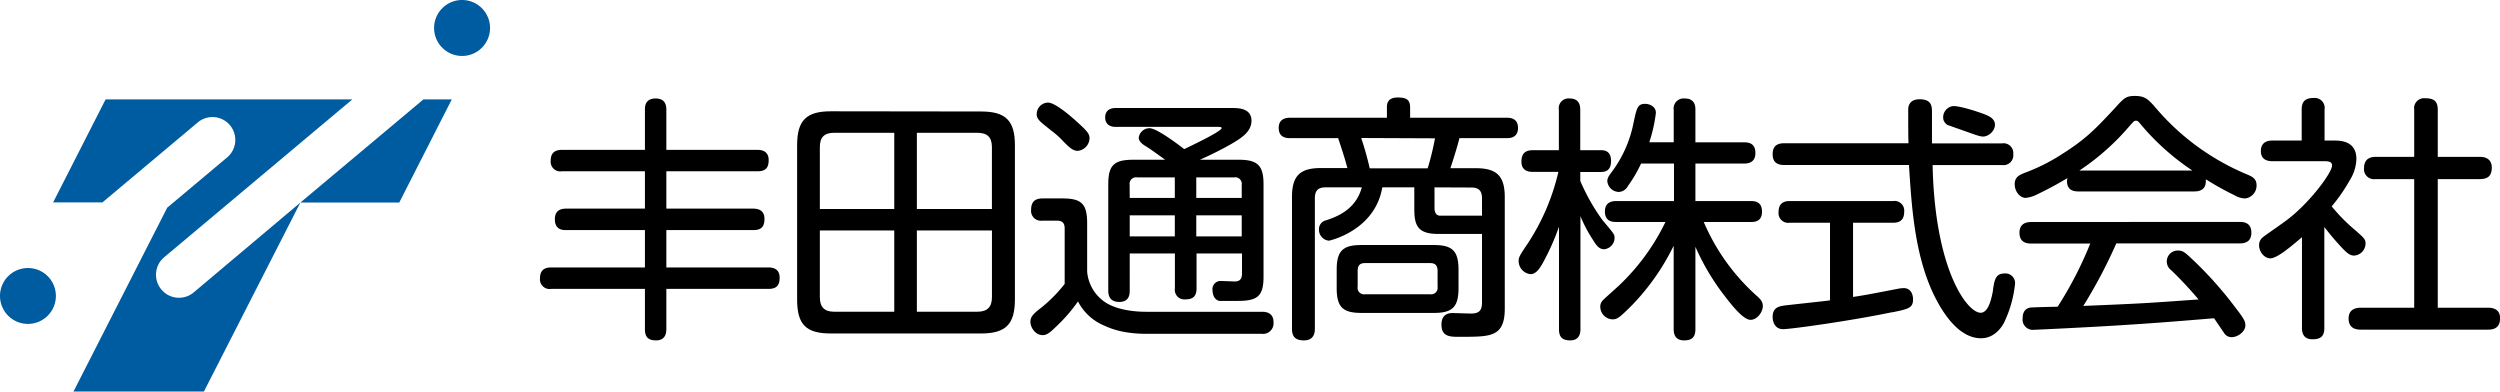
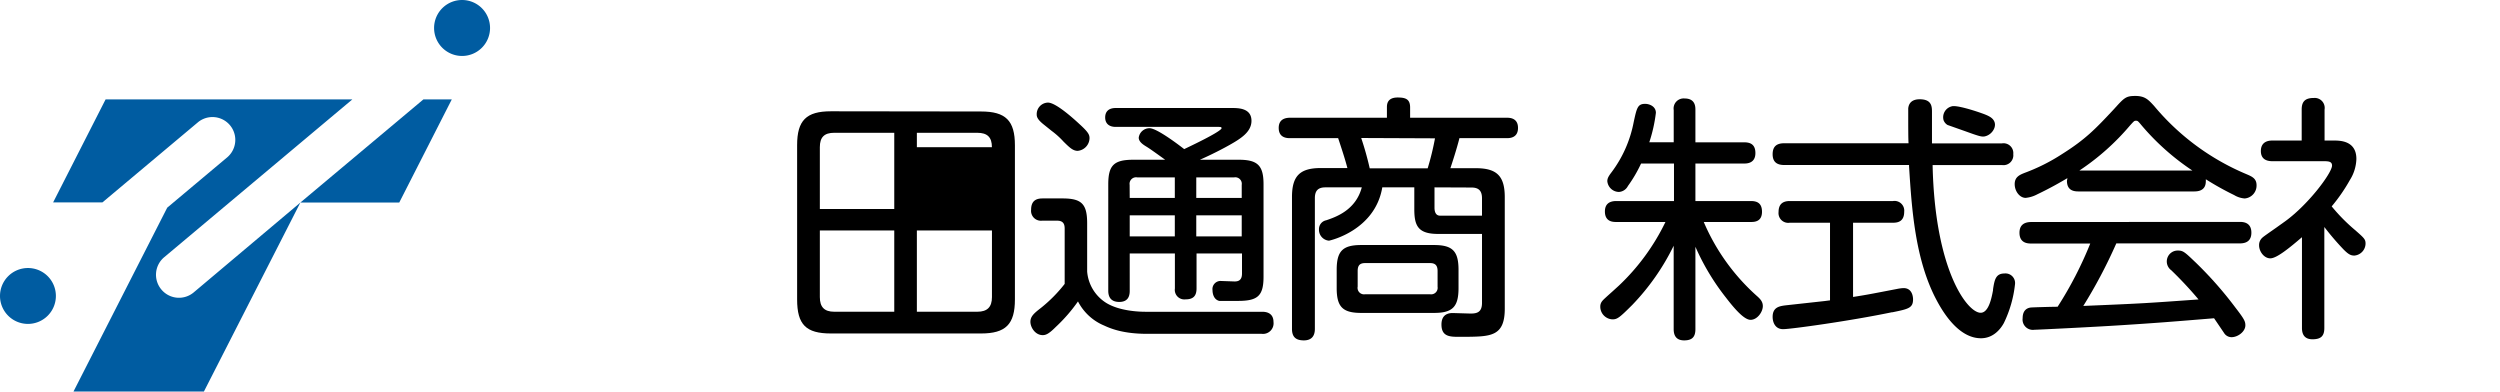
<svg xmlns="http://www.w3.org/2000/svg" viewBox="0 0 632.59 99.08">
  <defs>
    <style>.cls-1{fill:#005ca1;}</style>
  </defs>
  <g id="レイヤー_2" data-name="レイヤー 2">
    <g id="レイヤー_2-2" data-name="レイヤー 2">
      <path class="cls-1" d="M117,0A7.08,7.08,0,1,0,124,7.07,7.08,7.08,0,0,0,117,0Z" />
      <path class="cls-1" d="M7.07,67.82a7.07,7.07,0,1,0,7.07,7.07A7.06,7.06,0,0,0,7.07,67.82Z" />
      <polygon class="cls-1" points="101.03 51.24 114.32 25.15 107.14 25.15 76.02 51.24 101.03 51.24" />
      <path class="cls-1" d="M40.82,73.24a5.79,5.79,0,0,1,.71-8.14L89.16,25.15H26.72L13.44,51.22H25.91L50.17,30.87a5.78,5.78,0,0,1,7.43,8.85L42.31,52.55,18.59,99.08h33L76,51.26,49,74A5.79,5.79,0,0,1,40.82,73.24Z" />
      <path d="M350.94,27.19v2.6H326.47c-1.93,0-2.91.87-2.91,2.58,0,2.59,2.19,2.59,2.91,2.59H338.6v0c.75,2.26,1.76,5.31,2.34,7.56h-6.7c-5.33,0-7.32,2-7.32,7.33V83.22c0,2,.92,2.91,3,2.91,1.85,0,2.79-1,2.79-2.91V50.14c0-1.89.82-2.73,2.66-2.73h9.21c-1.52,5.77-6.56,7.5-9,8.33A2.26,2.26,0,0,0,333.75,58a2.77,2.77,0,0,0,2.52,2.9c.11,0,11.65-2.51,13.5-13.49h8.1v5.52c0,4.1.9,6.2,5.77,6.26H375V76.66c0,2.48-1.45,2.68-2.93,2.68l-4.48-.13c-1.89,0-2.85,1-2.85,2.91,0,3.11,2.21,3.11,4.54,3.11h1.53c6.41-.07,9.95-.11,9.95-7.13V49.89c0-5.34-2-7.33-7.32-7.33H367c.45-1.35,1.54-4.64,2.29-7.6h11.92c.72,0,2.9,0,2.9-2.59s-2.18-2.58-2.9-2.58H356.81v-2.6c0-2.11-1.15-2.52-3.16-2.52C350.94,24.67,350.94,26.5,350.94,27.19ZM363.09,35l0,.09a69,69,0,0,1-1.84,7.51H346.59A77.09,77.09,0,0,0,344.46,35a.29.29,0,0,1,0-.08Zm9.24,12.45c1.85,0,2.67.84,2.67,2.73v4.39H364.38c-1.22,0-1.4-1.25-1.4-2V47.41ZM344.45,62c-4.71,0-6.22,1.53-6.22,6.29v4.6c0,4.76,1.51,6.29,6.22,6.29h18.39c4.71,0,6.22-1.53,6.22-6.29v-4.6c0-4.76-1.51-6.29-6.22-6.29Zm-.91,10.57v-4c0-1.4.54-2,1.88-2h16.45c1.3,0,1.89.6,1.89,2v4a1.65,1.65,0,0,1-1.89,1.89H345.42A1.64,1.64,0,0,1,343.54,72.52Z" />
      <path d="M423.51,27.84V36h-6.18A38.26,38.26,0,0,0,419,28.55c0-1.65-1.66-2.27-2.71-2.27-1.91,0-2.12,1-2.91,4.63a30.59,30.59,0,0,1-5.67,12.77c-.85,1.11-1,1.62-1,2.18a3,3,0,0,0,2.92,2.71,2.75,2.75,0,0,0,2.29-1.5,34.51,34.51,0,0,0,3.25-5.52l.09-.17h8.32v9.49H409c-1.92,0-2.9.88-2.9,2.64,0,2.66,2.11,2.66,2.9,2.66h12.42a55.06,55.06,0,0,1-11.76,16.08l-1.56,1.42c-1.43,1.28-2.46,2.2-2.62,2.44a2.14,2.14,0,0,0-.55,1.46A3.22,3.22,0,0,0,408,80.81c1.23,0,1.79-.42,5.05-3.68a58.54,58.54,0,0,0,10.45-14.95V83.29c0,1.89.89,2.84,2.65,2.84,2,0,2.85-.85,2.85-2.84V62.44a59,59,0,0,0,7.77,12.92c1.84,2.39,4.47,5.57,6.18,5.57s3.11-2,3.11-3.48c0-1.16-.71-1.87-1.63-2.67a52.85,52.85,0,0,1-13.32-18.61H443c.85,0,2.85,0,2.85-2.59,0-2.4-1.53-2.71-2.85-2.71H429V41.38h12.26c.72,0,2.92,0,2.92-2.65,0-2.41-1.56-2.72-2.92-2.72H429V27.84c0-.8,0-2.92-2.71-2.92A2.54,2.54,0,0,0,423.51,27.84Z" />
-       <path d="M394.45,27.77V38H387.9c-2,0-2.92.89-2.92,2.9,0,2.59,2.2,2.59,2.92,2.59h6.43a55.85,55.85,0,0,1-7.63,17.93c-2.15,3.21-2.43,3.62-2.43,4.65a3.36,3.36,0,0,0,3,3.3c1.29,0,2.22-1.18,3.21-3a60.49,60.49,0,0,0,4-9V83.29c0,2,.83,2.84,2.85,2.84,1.18,0,2.58-.49,2.58-2.84V54.71a36.31,36.31,0,0,0,3.17,6c.95,1.56,1.65,2.36,2.82,2.36a2.91,2.91,0,0,0,2.64-2.79c0-1-.05-1-3-4.52l-.1-.13a50.35,50.35,0,0,1-5.57-9.85V43.52H405c1.23,0,2.65-.32,2.65-2.78C407.67,38,405.74,38,405,38h-5.14V27.77c0-1.92-.89-2.85-2.71-2.85A2.46,2.46,0,0,0,394.45,27.77Z" />
      <path d="M482.85,27.43c0,.23,0,1,0,2,0,2.26,0,5.68.08,6.82H451.45c-2,0-2.91.91-2.91,2.78s1,2.72,2.91,2.72h31.61c0,.15,0,.31,0,.31.66,10.51,1.49,23.59,6.94,33.84,2.33,4.42,6.18,9.69,11.26,9.69,3.18,0,5-2.41,5.79-3.85a29.75,29.75,0,0,0,2.82-9.82,2.43,2.43,0,0,0-2.66-2.72c-2.26,0-2.53,1.67-2.9,4l0,.24c-.35,1.85-1.07,5.7-3.14,5.7-3.36,0-11.59-10.76-12.15-37.37h17.59A2.5,2.5,0,0,0,509.43,39a2.48,2.48,0,0,0-2.85-2.72H488.86V28.42c0-1.39,0-3.3-3.11-3.3C484,25.12,483,25.92,482.85,27.43Z" />
      <path d="M452.87,50.87c-1.9,0-2.83.91-2.83,2.78a2.46,2.46,0,0,0,2.83,2.71h10.19V76l-1.4.18-9.91,1.09c-1.46.2-3.21.45-3.21,2.91,0,1.43.69,3.11,2.64,3.11s17-2.08,27.55-4.28l.16,0c4-.82,5.18-1.07,5.18-3.26,0-.48-.12-2.85-2.4-2.85a10.56,10.56,0,0,0-1.59.2l-3.84.74c-3.11.6-4.33.83-7.35,1.3V56.36H479c1.21,0,2.83-.29,2.83-2.78A2.46,2.46,0,0,0,479,50.87Z" />
      <path d="M493.79,26.93a2.84,2.84,0,0,0-2,3.48,2.4,2.4,0,0,0,1,1.21l4.56,1.61c3.92,1.42,4.32,1.51,5.31,1.15a3.41,3.41,0,0,0,1.88-1.74,2.55,2.55,0,0,0,.26-1.08,2.09,2.09,0,0,0-.11-.67c-.39-1.07-1.42-1.6-3.31-2.26C500.08,28.16,495,26.47,493.79,26.93Z" />
      <path d="M582.41,27.71v7.85H575c-2.41,0-2.92,1.45-2.92,2.65,0,1.72,1,2.58,2.92,2.58h13c1.22,0,2.09.08,2.09,1.11,0,1.87-6.24,10.25-12.44,14.51L576,57.59c-1.93,1.35-3.3,2.31-3.47,2.49a2.49,2.49,0,0,0-.9,2c0,1.52,1.24,3.29,2.85,3.29s4.86-2.66,8-5.35V83c0,1.89.89,2.85,2.66,2.85,2.15,0,3-.83,3-2.85V57.44A68.13,68.13,0,0,0,593,63.12c1.2,1.2,1.81,1.55,2.72,1.55a3.09,3.09,0,0,0,2.85-3c0-1.11-.28-1.39-2.79-3.57A45.06,45.06,0,0,1,590,52.22a43,43,0,0,0,4.6-6.66,10.56,10.56,0,0,0,1.65-5.34c0-4.66-4.19-4.66-5.77-4.66h-2.28V27.71a2.52,2.52,0,0,0-2.71-2.92C583.31,24.79,582.41,25.66,582.41,27.71Z" />
-       <path d="M610.88,27.77V39.69H601.1c-1.92,0-2.91,1-2.91,2.85a2.53,2.53,0,0,0,2.91,2.78h9.78V77.86H597.45c-2.11,0-3.17.93-3.17,2.76,0,2.79,2.39,2.79,3.17,2.79h32.16c2,0,3-.93,3-2.91,0-1.7-1.06-2.64-3-2.64H616.84V45.32h10.67c2.06,0,3-.9,3-2.91,0-1.75-1.06-2.72-3-2.72H616.84V27.77c0-2.09-.89-2.91-3.18-2.91A2.53,2.53,0,0,0,610.88,27.77Z" />
-       <path d="M210.25,28.16c-6.24,0-8.55,2.32-8.55,8.56V75.77c0,6.36,2.23,8.61,8.55,8.61h38c6.24,0,8.56-2.33,8.56-8.61v-39c0-6.24-2.32-8.56-8.56-8.56Zm-2.8,9.08c0-2.52,1.12-3.64,3.64-3.64h15.19V52.88H207.45Zm18.83,21.07V78.88H211.09c-2.49,0-3.64-1.18-3.64-3.7V58.31Zm21-24.71c2.56,0,3.71,1.12,3.71,3.64V52.88H232V33.6ZM251,58.31V75.18c0,2.52-1.18,3.7-3.71,3.7H232V58.31Z" />
+       <path d="M210.25,28.16c-6.24,0-8.55,2.32-8.55,8.56V75.77c0,6.36,2.23,8.61,8.55,8.61h38c6.24,0,8.56-2.33,8.56-8.61v-39c0-6.24-2.32-8.56-8.56-8.56Zm-2.8,9.08c0-2.52,1.12-3.64,3.64-3.64h15.19V52.88H207.45Zm18.83,21.07V78.88H211.09c-2.49,0-3.64-1.18-3.64-3.7V58.31Zm21-24.71c2.56,0,3.71,1.12,3.71,3.64H232V33.6ZM251,58.31V75.18c0,2.52-1.18,3.7-3.71,3.7H232V58.31Z" />
      <path d="M262.33,29.06c0,.93.93,1.74,1.55,2.27l2.23,1.79a20.64,20.64,0,0,1,3,2.71c1.55,1.54,2.41,2.34,3.58,2.34a3.29,3.29,0,0,0,3-3.18c0-.86-.24-1.49-2.46-3.51-1.77-1.65-6.1-5.52-8.06-5.52A2.92,2.92,0,0,0,262.33,29.06Z" />
      <path d="M263.82,50.21c-1.25,0-2.91.3-2.91,2.85a2.5,2.5,0,0,0,2.77,2.78h3.84c1.67,0,1.88,1.08,1.88,2v14a36.23,36.23,0,0,1-6,6.07c-1.7,1.32-2.67,2.13-2.67,3.52s1.21,3.37,3.11,3.37h0c.81,0,1.58-.33,3.31-2.07a40.7,40.7,0,0,0,5.62-6.46,13.08,13.08,0,0,0,6.63,6.11c1.91.9,5.12,2.09,10.84,2.09h29a2.68,2.68,0,0,0,3-3c0-1.67-1-2.58-2.85-2.58H289.89c-1.88,0-6.6-.22-9.89-2.19a10.33,10.33,0,0,1-4.91-8V56.5c0-4.88-1.39-6.29-6.22-6.29Z" />
      <path d="M313.31,76.14c5,0,6.41-1.33,6.41-6.15V46.65c0-4.77-1.47-6.23-6.29-6.23h-9.81c1.35-.59,4.4-2,7.38-3.67s5.67-3.37,5.67-6.18c0-3.24-3.37-3.24-5-3.24H282.31c-1.71,0-2.66.84-2.66,2.39s1,2.39,2.66,2.39h25.87c.64,0,.92,0,.92.33s-1.56,1.53-9,5.07l-.46.22c-.79-.62-6.81-5.29-8.77-5.29a2.75,2.75,0,0,0-2.73,2.4c0,1.2,1.54,2,2.12,2.37.84.54,1.29.85,4.57,3.21h-8.05c-4.92,0-6.35,1.4-6.35,6.23V73.56c0,1.88.94,2.84,2.78,2.84s2.65-1,2.65-2.78V64.14h11.43V73A2.42,2.42,0,0,0,300,75.75c1.92,0,2.77-.85,2.77-2.78V64.14h11.5v5.08c0,1.77-1,2-1.89,2L309,71.1a2.05,2.05,0,0,0-2.19,2.32c0,.22,0,2.28,1.69,2.72Zm-1-31.26a1.65,1.65,0,0,1,1.89,1.9v3.31h-11.5V44.88Zm1.89,9.6v5.33h-11.5V54.48Zm-28.36-7.7a1.65,1.65,0,0,1,1.89-1.9h9.54v5.21H285.86Zm11.43,7.7v5.33H285.86V54.48Z" />
      <path d="M514,56.18c-2,0-3,.92-3,2.72,0,2.72,2.23,2.72,3,2.72h14.91a95,95,0,0,1-8.26,16c-1.19,0-6.13.13-6.85.2-.91.13-2,.71-2,2.7a2.61,2.61,0,0,0,3,2.92c.76,0,15.37-.72,22.26-1.17,8.38-.54,11.67-.79,23.18-1.74.11.15,2.53,3.73,2.53,3.73a2.24,2.24,0,0,0,1.9,1.06c1.58,0,3.49-1.41,3.49-3,0-1-.29-1.6-2.49-4.45a95.47,95.47,0,0,0-10.2-11.56l-.12-.11c-2.43-2.32-2.94-2.8-4.16-2.8a2.76,2.76,0,0,0-1.76,5l.1.1a97.6,97.6,0,0,1,6.78,7.27c-13.19.94-13.66,1-29.16,1.64h0a125.87,125.87,0,0,0,8.35-15.82h31.27c1.93,0,2.91-.91,2.91-2.72,0-2.72-2.24-2.72-3-2.72Z" />
      <path d="M534.93,27.59c-4.88,5.23-7.29,7.69-13.13,11.38a47.67,47.67,0,0,1-9.49,4.77c-1.19.48-2.52,1-2.52,2.84s1.29,3.49,2.77,3.49a7.92,7.92,0,0,0,3-.93c3.33-1.58,6-3.14,7.56-4.06,0,.21-.11.65-.11.65,0,2.43,1.66,2.71,2.91,2.71h29.32c1.93,0,2.91-.87,2.91-2.58a3.26,3.26,0,0,0,0-.5,72.93,72.93,0,0,0,7.17,4,6,6,0,0,0,2.67.86,3.27,3.27,0,0,0,3-3.36c0-1.69-1.16-2.19-2.51-2.77A61.12,61.12,0,0,1,545.06,26.8c-1.44-1.57-2.3-2.52-4.74-2.52S537.51,24.75,534.93,27.59ZM539,31.71c1-1.09,1.05-1.16,1.48-1.16s.49.05,1.48,1.24a61.21,61.21,0,0,0,12.79,11.36H526.16A60.77,60.77,0,0,0,539,31.71Z" />
-       <path d="M163.19,27.77V37.92h-21c-1.91,0-2.84.88-2.84,2.71a2.45,2.45,0,0,0,2.84,2.71h21v9.45H143.25c-1.92,0-2.85.89-2.85,2.72,0,2.71,2.07,2.71,2.85,2.71h19.94v9.45H139.48c-1.91,0-2.84.89-2.84,2.71a2.45,2.45,0,0,0,2.84,2.72h23.71V83.29c0,2,.82,2.84,2.84,2.84,1.18,0,2.58-.49,2.58-2.84V73.1h25.83c2,0,2.84-.83,2.84-2.85,0-1.17-.49-2.58-2.84-2.58H168.61V58.22h22c2,0,2.83-.82,2.83-2.85,0-1.17-.49-2.58-2.83-2.58h-22V43.34h23.06c2,0,2.83-.82,2.83-2.84,0-1.18-.49-2.58-2.83-2.58H168.61V27.77c0-1.92-.89-2.85-2.71-2.85C163.19,24.92,163.19,27,163.19,27.77Z" />
    </g>
  </g>
</svg>